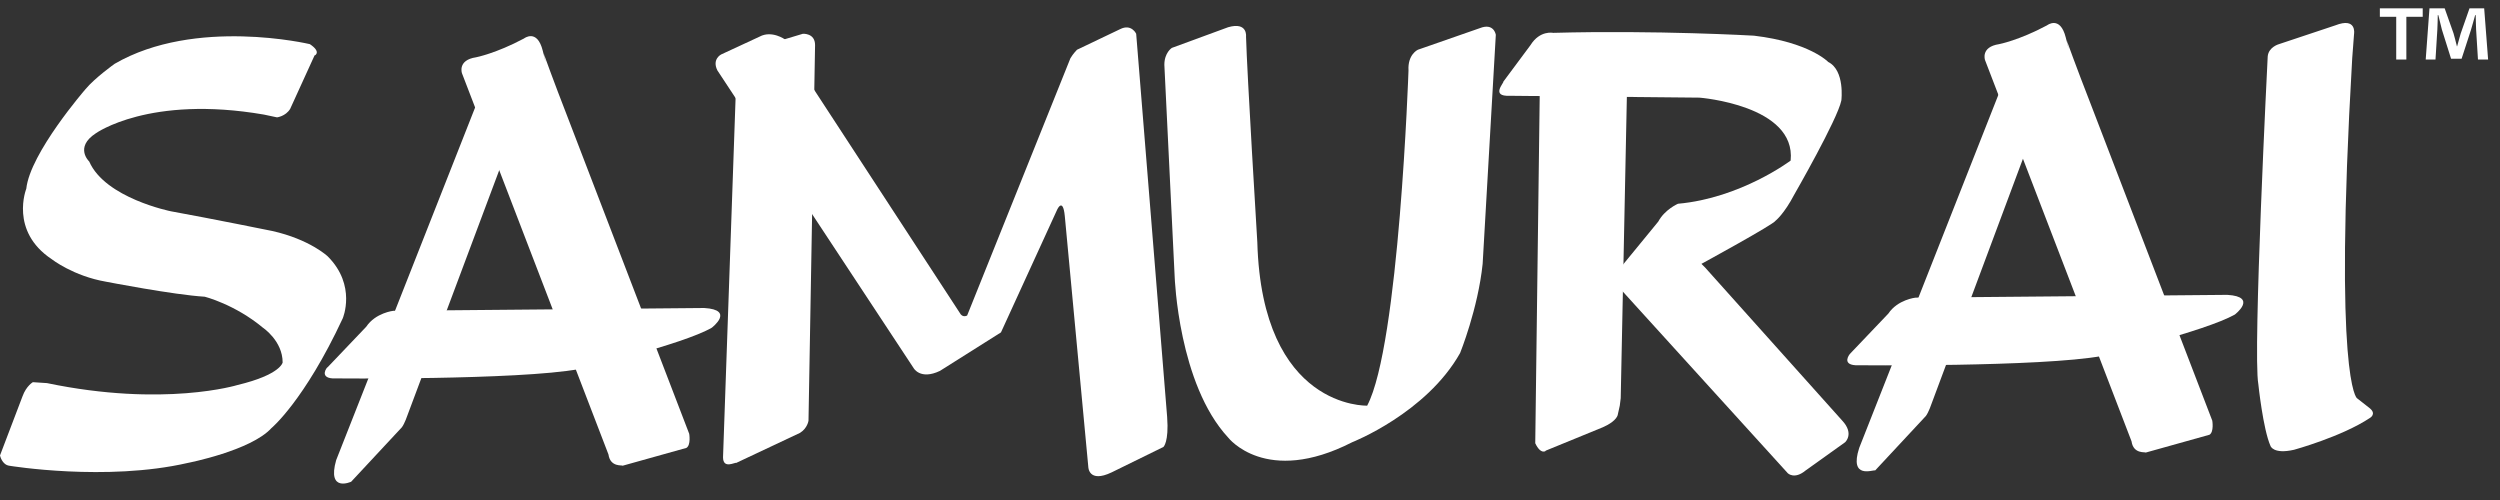
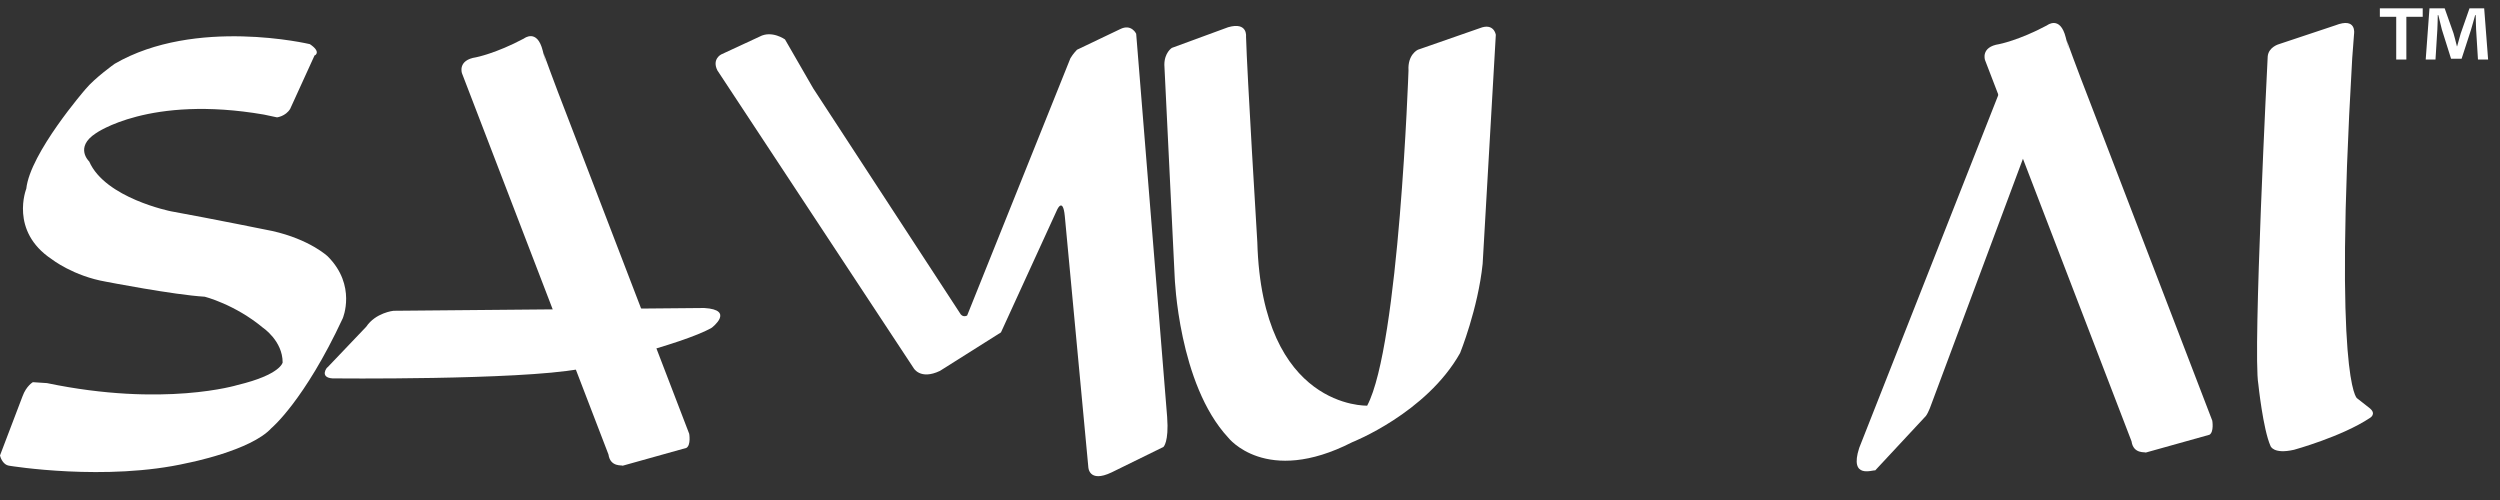
<svg xmlns="http://www.w3.org/2000/svg" width="70" height="14" viewBox="0 0 70 14" fill="none">
  <rect x="0" y="0" width="70" height="14" fill="#333333" stroke="none" />
  <path d="M8.676 1.236C8.676 1.236 5.469 0.473 3.208 1.788C3.208 1.788 2.655 2.182 2.393 2.498C2.393 2.498 0.841 4.286 0.736 5.285C0.736 5.285 0.263 6.468 1.446 7.256C1.446 7.256 2.051 7.73 2.971 7.888C2.971 7.888 4.864 8.256 5.732 8.308C5.732 8.308 6.573 8.519 7.362 9.176C7.362 9.176 7.914 9.544 7.914 10.149C7.914 10.149 7.861 10.49 6.652 10.78C6.652 10.78 4.601 11.411 1.315 10.727L0.92 10.701C0.92 10.701 0.736 10.806 0.631 11.095L0 12.752C0 12.752 0.053 13.014 0.263 13.041C0.263 13.041 2.971 13.488 5.258 12.962C5.258 12.962 7.02 12.62 7.598 11.989C7.598 11.989 8.519 11.227 9.597 8.913C9.597 8.913 9.991 7.993 9.176 7.178C9.176 7.178 8.676 6.704 7.625 6.468C7.625 6.468 5.942 6.126 4.785 5.916C4.785 5.916 2.945 5.548 2.498 4.522C2.498 4.522 2.077 4.128 2.682 3.733C2.682 3.733 4.18 2.655 7.388 3.208L7.756 3.286C7.756 3.286 7.993 3.26 8.124 3.05L8.808 1.551C8.834 1.551 8.992 1.446 8.676 1.236Z" fill="white" />
-   <path d="M9.413 12.883L13.619 2.208L14.04 4.601L11.411 11.621C11.411 11.621 11.332 11.858 11.253 11.963L9.833 13.488C9.833 13.488 9.15 13.803 9.413 12.883Z" fill="white" />
  <path d="M17.037 12.725L12.935 2.051C12.935 2.051 12.804 1.682 13.33 1.604C13.33 1.604 13.882 1.498 14.671 1.078C14.671 1.078 15.039 0.789 15.197 1.42C15.354 2.051 15.223 1.498 15.223 1.498C15.223 1.498 15.486 2.235 15.906 3.313L19.298 12.147C19.298 12.147 19.351 12.462 19.219 12.541L17.431 13.041C17.431 13.014 17.09 13.093 17.037 12.725Z" fill="white" />
  <path d="M9.308 10.595C9.308 10.595 14.514 10.648 16.223 10.332C16.223 10.332 19.115 9.649 19.93 9.176C19.93 9.176 20.587 8.676 19.719 8.624L11.017 8.702C11.017 8.702 10.517 8.755 10.254 9.149L9.176 10.28C9.15 10.28 8.94 10.569 9.308 10.595Z" fill="white" />
  <path d="M52.058 12.541L56.265 1.867L56.712 4.259L54.083 11.305C54.083 11.305 54.004 11.542 53.925 11.647L52.505 13.172C52.453 13.146 51.769 13.435 52.058 12.541Z" fill="white" />
  <path d="M59.683 12.357L55.581 1.683C55.581 1.683 55.45 1.315 55.975 1.236C55.975 1.236 56.528 1.131 57.316 0.71C57.316 0.71 57.684 0.421 57.842 1.052C58 1.683 57.868 1.131 57.868 1.131C57.868 1.131 58.131 1.867 58.552 2.945L61.944 11.779C61.944 11.779 61.996 12.094 61.865 12.173L60.077 12.673C60.077 12.646 59.735 12.725 59.683 12.357Z" fill="white" />
-   <path d="M51.953 10.227C51.953 10.227 57.159 10.28 58.867 9.965C58.867 9.965 61.733 9.281 62.575 8.808C62.575 8.808 63.232 8.308 62.364 8.256L53.635 8.334C53.635 8.334 53.136 8.387 52.873 8.781L51.795 9.912C51.795 9.912 51.558 10.201 51.953 10.227Z" fill="white" />
-   <path d="M20.245 12.804L20.64 1.498L22.48 0.946C22.48 0.946 22.822 0.92 22.822 1.262L22.638 11.778C22.638 11.778 22.611 11.989 22.401 12.12L20.613 12.962C20.587 12.935 20.245 13.146 20.245 12.804Z" fill="white" />
  <path d="M20.087 1.972L25.581 10.306C25.581 10.306 25.766 10.648 26.318 10.385L28.027 9.307L29.604 5.863C29.604 5.863 29.762 5.521 29.814 6.047L30.472 13.067C30.472 13.067 30.472 13.54 31.129 13.225L32.575 12.515C32.575 12.515 32.733 12.383 32.68 11.674L31.813 0.946C31.813 0.946 31.681 0.657 31.366 0.815L30.156 1.393C30.156 1.393 30.051 1.498 29.972 1.63L27.08 8.834C27.08 8.834 26.949 8.913 26.87 8.755L22.768 2.471L21.98 1.104C21.98 1.104 21.611 0.841 21.27 1.025L20.192 1.525C20.192 1.525 19.929 1.656 20.087 1.972Z" fill="white" />
  <path d="M32.602 1.814L32.891 7.756C32.891 7.756 32.996 10.753 34.389 12.252C34.389 12.252 35.441 13.619 37.86 12.383C37.86 12.383 39.937 11.568 40.883 9.885C40.883 9.885 41.383 8.65 41.514 7.388L41.883 0.973C41.883 0.973 41.83 0.631 41.436 0.788L39.7 1.393C39.7 1.393 39.411 1.525 39.438 1.972C39.438 1.972 39.175 9.675 38.281 11.358C38.281 11.358 35.336 11.463 35.205 6.783C35.205 6.783 34.915 2.024 34.889 1.025C34.889 1.025 34.941 0.604 34.389 0.762L32.812 1.341C32.812 1.341 32.602 1.472 32.602 1.814Z" fill="white" />
-   <path d="M42.987 12.41L43.119 2.13H45.564L45.38 11.148L45.354 11.358L45.301 11.595C45.301 11.595 45.301 11.779 44.88 11.963L43.276 12.62C43.303 12.62 43.145 12.751 42.987 12.41Z" fill="white" />
-   <path d="M42.277 2.682L47.587 2.734C47.587 2.734 50.296 2.945 50.138 4.496C50.138 4.496 48.744 5.548 46.983 5.705C46.983 5.705 46.615 5.863 46.431 6.205L45.116 7.809L50.059 13.251C50.059 13.251 50.243 13.435 50.559 13.172L51.663 12.383C51.663 12.383 51.926 12.147 51.584 11.779L47.745 7.493L47.64 7.388C47.64 7.388 49.665 6.284 49.717 6.179C49.717 6.179 49.954 5.995 50.243 5.442C50.243 5.442 51.452 3.339 51.558 2.813C51.558 2.813 51.663 1.972 51.19 1.735C51.19 1.735 50.664 1.183 49.112 0.999C49.112 0.999 46.378 0.841 43.486 0.92C43.486 0.92 43.118 0.841 42.855 1.262L42.093 2.287C42.119 2.314 41.724 2.708 42.277 2.682Z" fill="white" />
  <path d="M65.993 11.148C65.993 11.148 65.336 10.674 65.862 1.63L65.914 0.946C65.914 0.946 65.993 0.473 65.389 0.71L63.811 1.236C63.811 1.236 63.522 1.314 63.496 1.577C63.496 1.577 63.075 9.886 63.233 10.753C63.233 10.753 63.364 12.015 63.575 12.489C63.575 12.489 63.653 12.725 64.232 12.594C64.232 12.594 65.573 12.226 66.361 11.7C66.361 11.7 66.545 11.595 66.361 11.437" fill="white" />
  <path d="M66.636 0.234H67.836V0.471H67.378V1.666H67.094V0.471H66.636V0.234ZM69.667 1.666H69.383L69.331 0.824C69.325 0.713 69.325 0.577 69.32 0.424H69.304C69.267 0.55 69.225 0.719 69.183 0.85L68.925 1.645H68.63L68.373 0.829C68.346 0.719 68.304 0.55 68.273 0.424H68.257C68.257 0.556 68.251 0.692 68.246 0.824L68.194 1.666H67.92L68.025 0.234H68.451L68.699 0.934C68.731 1.045 68.757 1.15 68.794 1.298H68.799C68.836 1.166 68.867 1.045 68.899 0.94L69.146 0.234H69.557L69.667 1.666Z" fill="white" />
</svg>